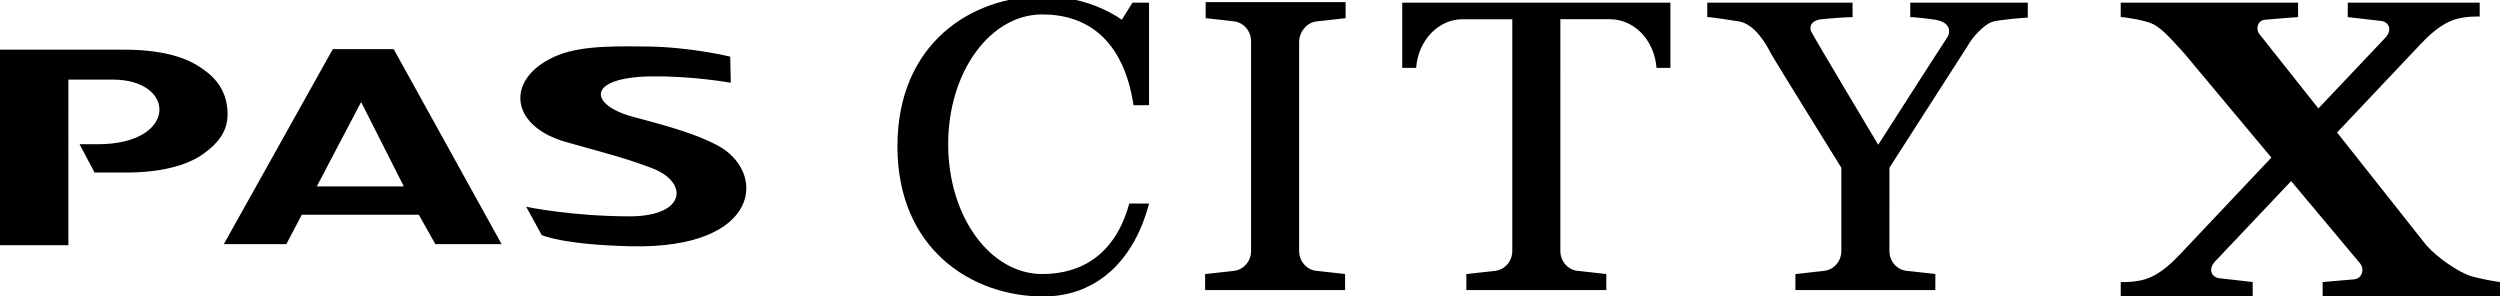
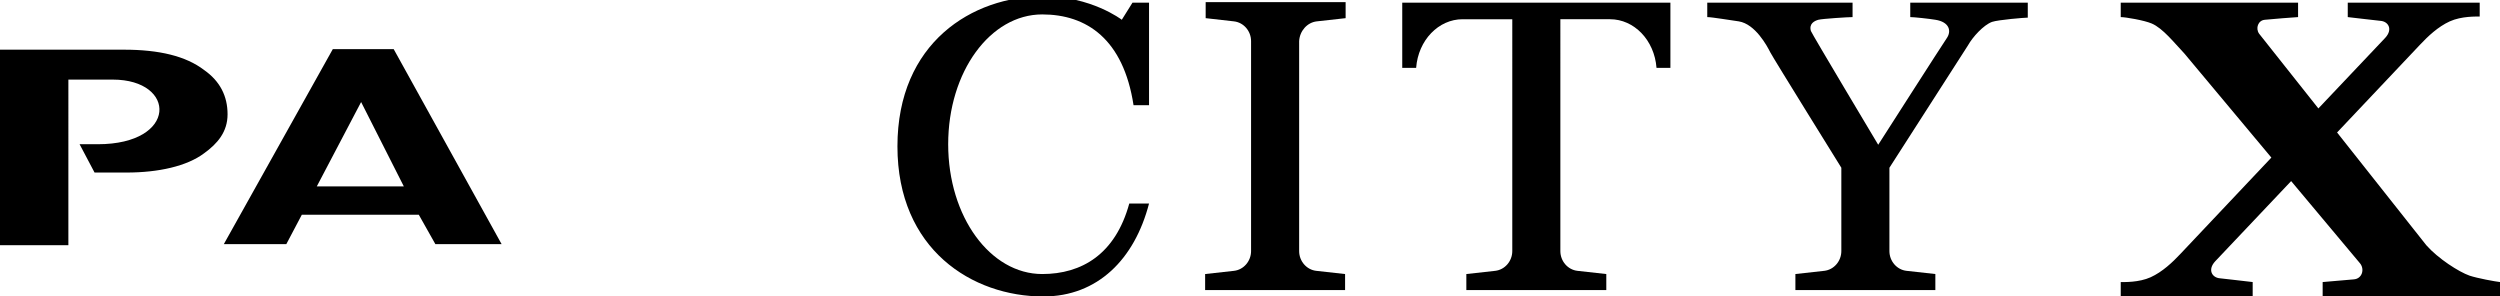
<svg xmlns="http://www.w3.org/2000/svg" version="1.1" id="レイヤー_1" x="0px" y="0px" viewBox="0 0 468 55.5" style="enable-background:new 0 0 468 55.5;" xml:space="preserve">
  <g id="背景_xA0_画像_00000127734996156829678360000012749997399290663346_">
</g>
  <g id="レイヤー_1_xA0_画像_00000050646722404544470920000001396796662758842815_">
</g>
  <g id="軽さと機能_x3001_使い勝手に優れたベーシックモデル">
</g>
  <g id="_x32_024_x5F_PA26W_x5F_MS-Blue_x5F_JPN_x5F_1_x5F_nukikage_xA0_画像_00000024688533200970620910000017482719691922581153_">
</g>
  <g id="_x32_024_x5F_PA26W_x5F_COR-Red_x5F_JPN_x5F_1_x5F_nukikage_xA0_画像_00000163030908603328295550000003372013561231399822_">
</g>
  <g id="マットスモーキーブルー_xFF08_ツヤ消しカラー_xFF09_">
</g>
  <g>
    <g>
      <path d="M212,0.5l-2,3.2c0,0-5.7-4.4-14.7-4.4C182-0.7,168,8,168,27.4c0,19.3,14,28.1,27.3,28.1c10.2,0,17.1-7,19.8-17.4v0h-3.7    c-2.6,9.5-8.9,13.2-16.3,13.2c-9.7,0-17.6-10.7-17.6-24.3c0-13.6,7.9-24.3,17.6-24.3c8.3,0,15.2,4.6,17.1,17h2.9V0.5H212z" />
    </g>
    <g>
      <path d="M246.5,4l5.4-0.6v-3h-26.2v3L231,4c1.8,0.2,3.2,1.8,3.2,3.7V47c0,1.9-1.4,3.5-3.2,3.7l-5.4,0.6v3h26.2v-3l-5.4-0.6    c-1.8-0.2-3.2-1.8-3.2-3.7V7.7C243.3,5.8,244.7,4.2,246.5,4z" />
    </g>
    <g>
      <path d="M306.8,0.5h-38.3h-6v12.2h2.6c0.4-5.2,4.2-9.1,8.7-9.1h9.3V47c0,1.9-1.4,3.5-3.2,3.7l-5.4,0.6v3h26.2v-3l-5.4-0.6    c-1.8-0.2-3.2-1.8-3.2-3.7V3.6h9.3c4.5,0,8.3,3.9,8.7,9.1h2.6V0.5H306.8z" />
    </g>
    <g>
      <path d="M357.6,0.5v2.7c0.7,0,3.5,0.3,4.7,0.5c2.6,0.4,3.1,2.1,2.1,3.5c-0.7,1-12.8,19.9-12.8,19.9S339.1,6.2,339,5.8    c-0.4-1.4,0.7-1.9,1.4-2.1c0.8-0.2,5.6-0.5,6.4-0.5V0.5h-27.2v2.7c0.9,0,4.4,0.6,5.9,0.8c3.1,0.5,5.3,4.6,5.9,5.8    c0.5,1,13.3,21.6,13.3,21.6l0,15.6c0,1.9-1.4,3.5-3.2,3.7l-5.4,0.6v3h26.2v-3l-5.4-0.6c-1.8-0.2-3.2-1.8-3.2-3.7V31.4l14.7-22.9    c0.9-1.6,2.9-3.8,4.5-4.4c1.2-0.4,6.1-0.8,6.7-0.8V0.5H357.6z" />
    </g>
    <g>
      <g>
        <g>
          <g>
            <g>
-               <path d="M102.8,11.1c-8.1,4.3-7.1,12.6,3.2,15.5c6.3,1.8,10.6,2.8,16.1,4.9c6.8,2.6,6.4,8.9-4,9c-11.3,0-19.6-1.8-19.6-1.8        l2.9,5.3c0,0,3.8,1.8,16.6,2.1c24.6,0.6,25.7-14.1,16.1-19c-3.4-1.7-6.7-2.9-15.5-5.2c-8.5-2.3-8.8-7.4,3.2-7.6        c8.1-0.1,15,1.2,15,1.2l-0.1-4.9c0,0-7.8-1.9-16.2-1.9C113.2,8.6,107.2,8.7,102.8,11.1z" />
-             </g>
+               </g>
          </g>
          <g>
            <g>
-               <path d="M12.8,45.9L0,45.9L0,9.3l23.2,0c6.6,0,11.6,1.2,15,3.8c3,2.1,4.4,4.9,4.4,8.3c0,3.3-1.9,5.5-4.4,7.3        c-3.2,2.4-8.5,3.6-14.5,3.6c-6,0-6,0-6,0L14.9,27l0,0l3.4,0c15,0,14.8-12.1,2.8-12.1l-8.3,0L12.8,45.9z" />
+               <path d="M12.8,45.9L0,45.9L0,9.3l23.2,0c6.6,0,11.6,1.2,15,3.8c3,2.1,4.4,4.9,4.4,8.3c0,3.3-1.9,5.5-4.4,7.3        c-3.2,2.4-8.5,3.6-14.5,3.6c-6,0-6,0-6,0L14.9,27l3.4,0c15,0,14.8-12.1,2.8-12.1l-8.3,0L12.8,45.9z" />
            </g>
          </g>
          <g>
            <g>
              <path d="M75.6,34.9l-8-15.8l-8.3,15.8L75.6,34.9z M93.9,45.7l-12.4,0l-3.1-5.5l-21.9,0l-2.9,5.5l-11.7,0L62.3,9.2l11.4,0        L93.9,45.7z" />
            </g>
          </g>
        </g>
      </g>
    </g>
    <g>
      <g>
        <path d="M462.3,51.6c-2-0.7-5.9-3.2-8.1-5.7l-16.7-21.1L453,8.4c1.5-1.6,3.4-3.4,5.6-4.4c2.2-1,5-0.9,5.6-0.9V0.5h-24.7v2.7     c0.7,0.1,5.3,0.6,6.1,0.7c1.5,0.1,2.4,1.6,0.9,3.2L434,20.3l-11.1-14c-0.7-1-0.2-2.5,1.1-2.6c0.8-0.1,6-0.5,6.2-0.5V0.5H397v2.7     c0.9,0,4.4,0.6,5.8,1.2c2.1,0.9,4.2,3.6,6.1,5.6l16.3,19.5l-17,18c-1.5,1.6-3.4,3.4-5.6,4.4c-2.2,1-5,0.9-5.6,0.9v2.7h24.7v-2.7     c-0.7-0.1-5.3-0.6-6.1-0.7c-1.5-0.1-2.4-1.6-0.9-3.2l14.2-15l12.9,15.4c0.9,1.1,0.4,2.9-1.2,3c-0.8,0.1-5,0.4-5.8,0.5v2.7H468     v-2.7C467.1,52.7,463.8,52.1,462.3,51.6z" />
      </g>
    </g>
  </g>
</svg>